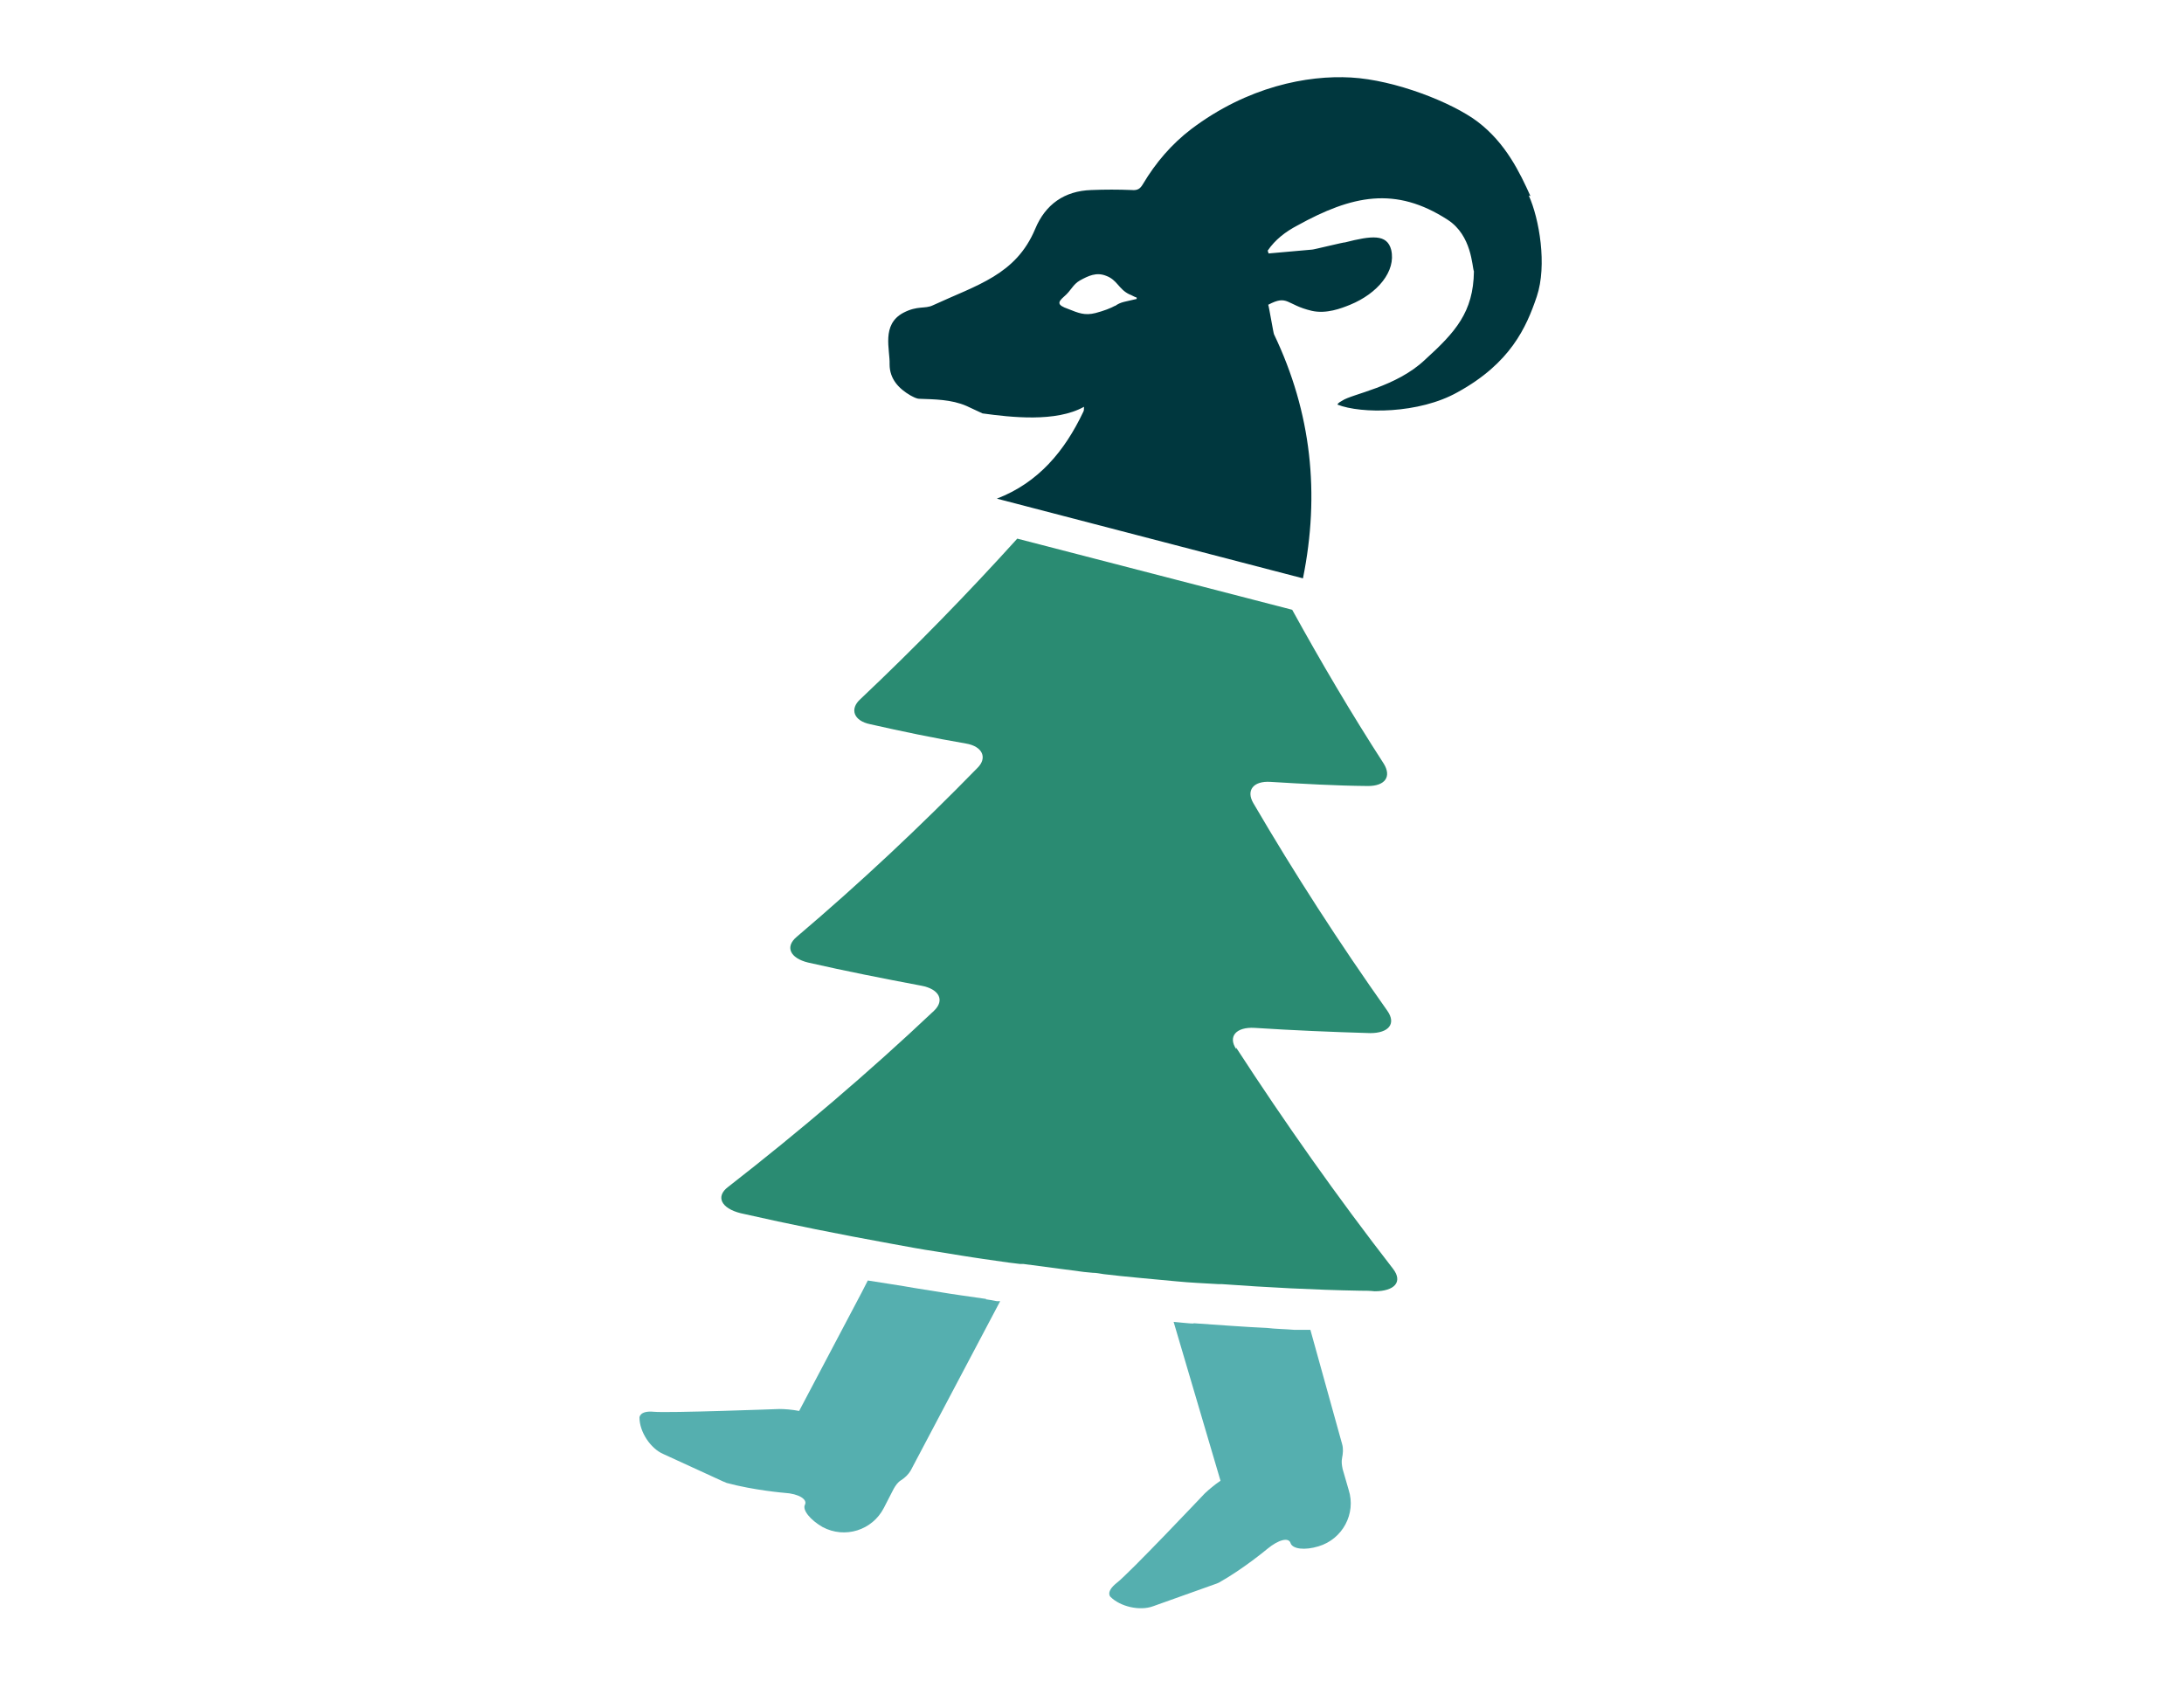
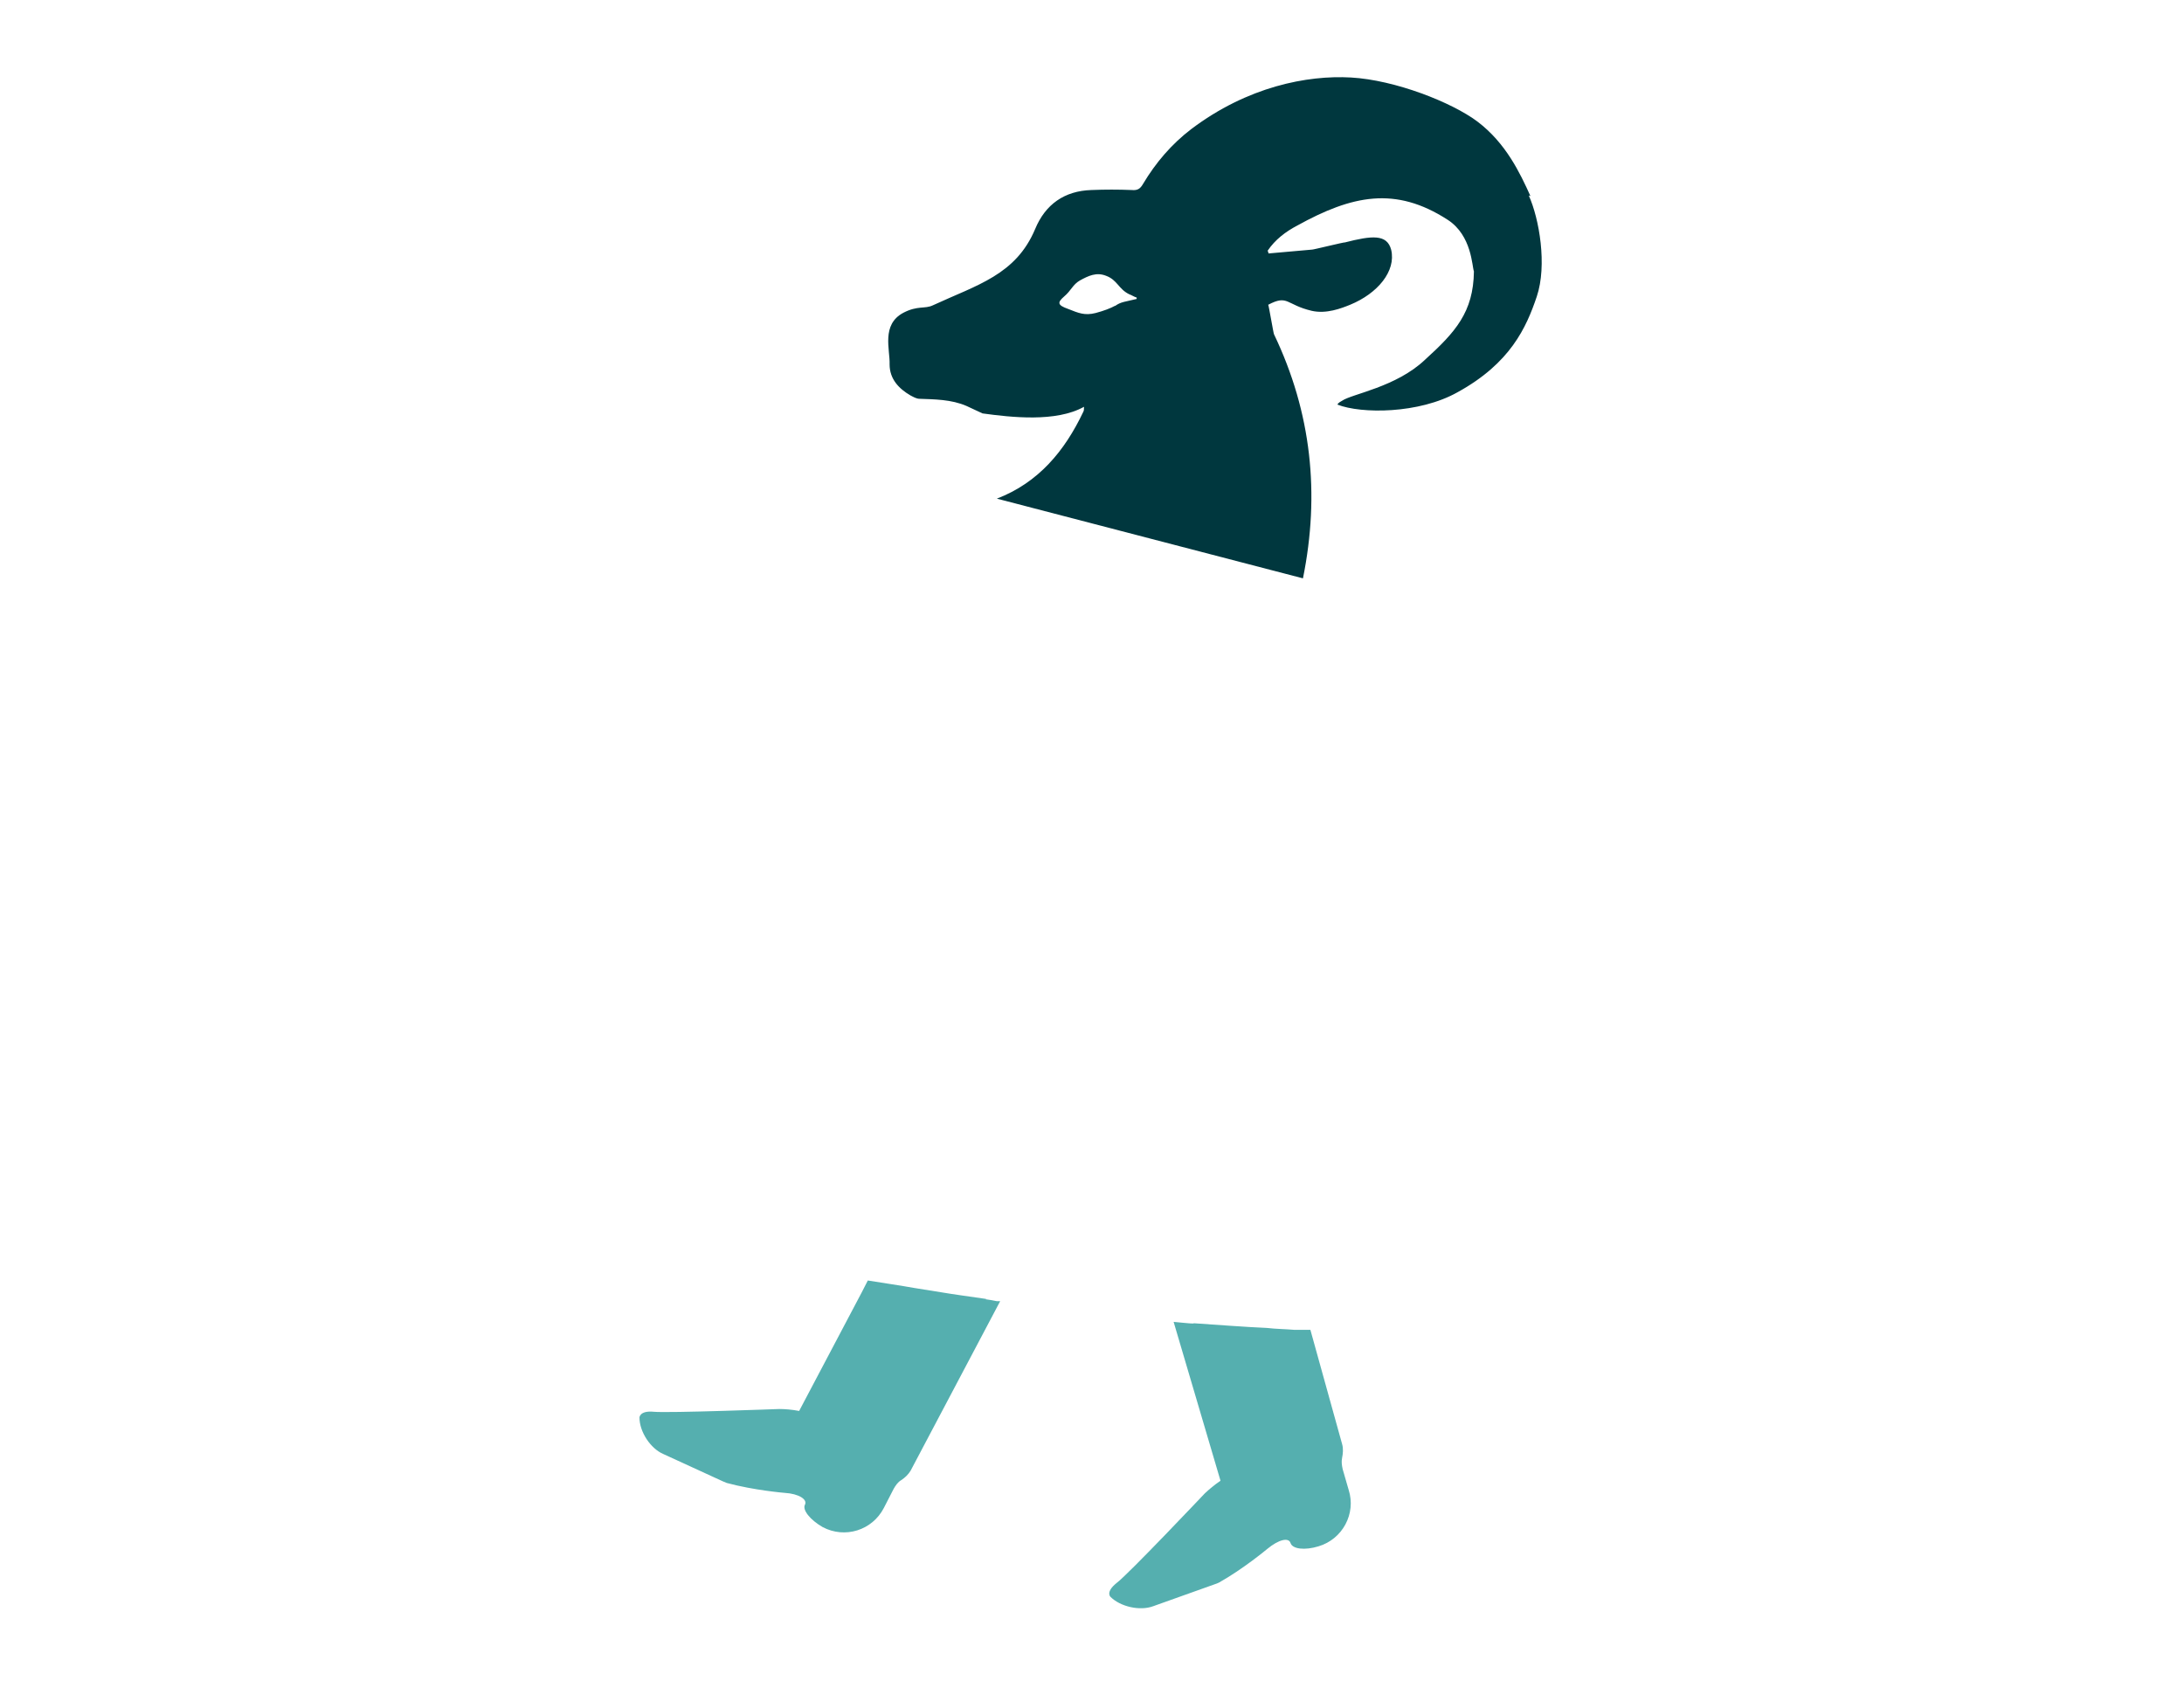
<svg xmlns="http://www.w3.org/2000/svg" id="Layer_1" x="0px" y="0px" viewBox="0 0 792 612" style="enable-background:new 0 0 792 612;" xml:space="preserve">
  <style type="text/css">	.st0{fill:#55AFAF;}	.st1{fill:#2A8B72;}	.st2{fill:#00373E;}</style>
  <g>
    <g id="Layer_1_00000023974216832081466570000012849209054434192812_">
      <g>
        <path class="st0" d="M432.8,479.9c-1.4,0-2.7-0.2-4.1-0.3l-3.1-0.3l17,57.6c-2.2,1.5-4.1,3.1-5.7,4.6c0,0-27.8,29.4-32,32.5    c-4.1,3.3-2.2,5-2.2,5c3.6,3.6,10.7,5.2,15.5,3.4l22.7-8.1c0,0,0.9-0.3,1.2-0.5c8.9-5,17.5-12.2,17.5-12.2c4-3.3,7.7-4.3,8.4-2.1    c0.7,2.2,5.2,2.7,10.1,1.2l0,0c8.8-2.6,13.7-11.9,11-20.4l-2.2-7.6c-0.3-1.4-0.5-2.7-0.2-4.1c0.3-1.5,0.5-3.3,0-5l-11.5-41.4    h-5.7c-3.4-0.3-6.7-0.3-10.1-0.7c-7.2-0.3-19.1-1.2-26.5-1.7L432.8,479.9z" />
        <path class="st0" d="M357.7,471c-7.2-1-13.1-1.9-13.1-1.9s-5.8-0.9-13.1-2.1c-3.8-0.7-13.1-2.1-16.8-2.7l-2.2,4.3l-22.7,43    c-2.6-0.5-5.2-0.7-7.2-0.7c0,0-40.4,1.5-45.5,1c-5.2-0.5-5.2,2.1-5.2,2.1c0,5.2,4,11.2,8.6,13.2l21.8,10c0,0,0.9,0.3,1.2,0.5    c10,2.7,21,3.6,21,3.6c5.2,0.3,8.4,2.4,7.4,4.3c-1,1.9,1.9,5.5,6.4,8.1l0,0c8.1,4.3,18,1.2,22.2-6.9l3.6-7    c0.7-1.2,1.5-2.4,2.7-3.1c1.4-0.9,2.6-2.1,3.4-3.4l32.5-61.5h-1.2c-1.4-0.3-2.7-0.5-4.1-0.7L357.7,471z" />
-         <path class="st1" d="M448.3,380.4c-3.1-4.6,0-8.1,6.7-7.7c13.9,0.9,28,1.5,41.9,1.9c6.7,0,9.5-3.4,6.2-8.1    c-17.5-24.7-33.7-49.8-48.6-75.3c-2.7-4.6,0-8.1,6.2-7.7c11.7,0.7,23.5,1.4,35.4,1.5c6.2,0,8.6-3.4,5.7-8.1    c-11.9-18.4-22.9-37.1-33.2-55.8l-99.7-25.8c-18,19.9-36.9,39.3-56.9,58.2c-4,3.6-2.4,7.9,3.6,9.1c11.5,2.6,23,5,34.7,7    c6,1,7.9,5.2,4.1,8.9c-20.6,21.1-42.4,41.6-65.5,61.2c-4.3,3.6-2.4,7.7,4.1,9.3c13.6,3.1,27.3,5.8,41.1,8.4    c6.5,1.2,8.6,5.3,4.6,9.1c-23.5,22.2-48.5,43.5-74.7,63.9c-4.5,3.4-2.6,7.7,4.6,9.5c18,4.1,36.1,7.7,54.3,11    c5.5,1,11.2,2.1,16.7,2.9c7.2,1.2,13.1,2.1,13.1,2.1s5.8,0.9,13.1,1.9c1.4,0.2,2.7,0.3,4.1,0.5h1.2l22,2.9l3.1,0.3    c1.4,0,2.7,0.3,4.1,0.5c7.2,0.9,19.1,1.9,26.3,2.6c5,0.5,10.1,0.7,15.1,1c0.3,0,0.9,0,1.2,0c16.7,1.2,33.5,2.1,50.3,2.4    c1.7,0,3.6,0,5.3,0.2c7.2,0,10.3-3.4,6.7-8.1c-20.4-26.3-39.3-53.1-56.9-80.2L448.3,380.4z" />
        <path class="st2" d="M555,71.1c-3.8-8.4-8.9-19.2-19.2-27c-9.3-7-29.9-15.1-45.9-16c-15.8-0.9-37.5,3.3-57.9,18.7    c-7.2,5.5-12.9,12.2-17.5,19.9c-1,1.7-1.9,2.4-4.1,2.2c-4.8-0.2-9.8-0.2-14.6,0c-9.8,0.3-16.7,5.2-20.4,14.1    c-7,16.7-21.1,20.3-37.1,27.7c-2.9,1.4-5.5,0-10.7,2.7c-8.1,4.3-4.8,13.4-5,18.7c0,5.3,3.3,8.8,7.6,11.3c1,0.5,2.1,1.2,3.3,1.2    c5.3,0.2,11.5,0.2,17,2.6l5.8,2.7c10.3,1.4,26.6,3.3,36.8-2.4c0,0.9,0,1.4-0.3,1.9c-6.7,14.1-16.2,25.6-31.3,31.4l111,28.9    c6.2-30.6,3.1-60.1-10.5-88.5c-0.2-0.3-1.9-10.5-2.1-10.7c7.2-3.8,6.4,0,15.8,2.2c5.3,1.2,10.7-0.9,13.9-2.2    c10-4.1,16.7-12.2,14.9-19.9c-1.5-5.8-7-5.2-16.8-2.7c0-0.2-11.7,2.7-11.9,2.6c-10,0.9-5.8,0.5-15.8,1.4c0-0.3-0.2-0.7-0.3-1    c2.7-4,6.5-6.9,10.7-9.1c19.9-11,35.6-14.4,54.6-2.1c8.8,5.7,8.8,17,9.5,18.7c-0.2,14.8-6.7,22-17.7,32    c-10.5,10-26.5,12.4-30.1,14.9c-0.5,0.3-1.4,0.7-1.7,1.4c8.6,3.4,29.6,3.4,43.6-4.5c19.1-10.5,24.9-23.4,28.7-34.7    c3.8-11.3,0.9-28.2-2.9-36.6L555,71.1z M404.5,110.8c-1.8,1-4.2,1.9-7.2,2.7c-4,1-6.2,0-10-1.5c-4-1.4-3.8-2.4-1.4-4.5    c2.6-2.2,3.1-4.3,5.7-5.8c3.1-1.7,6-3.1,9.5-1.7c4.1,1.5,4.5,4.8,8.4,6.7c0.9,0.3,1.7,0.9,2.7,1.2c0,0,0,0.3,0,0.5    c-4,1-5.8,1-7.9,2.6L404.5,110.8z" />
      </g>
    </g>
  </g>
</svg>